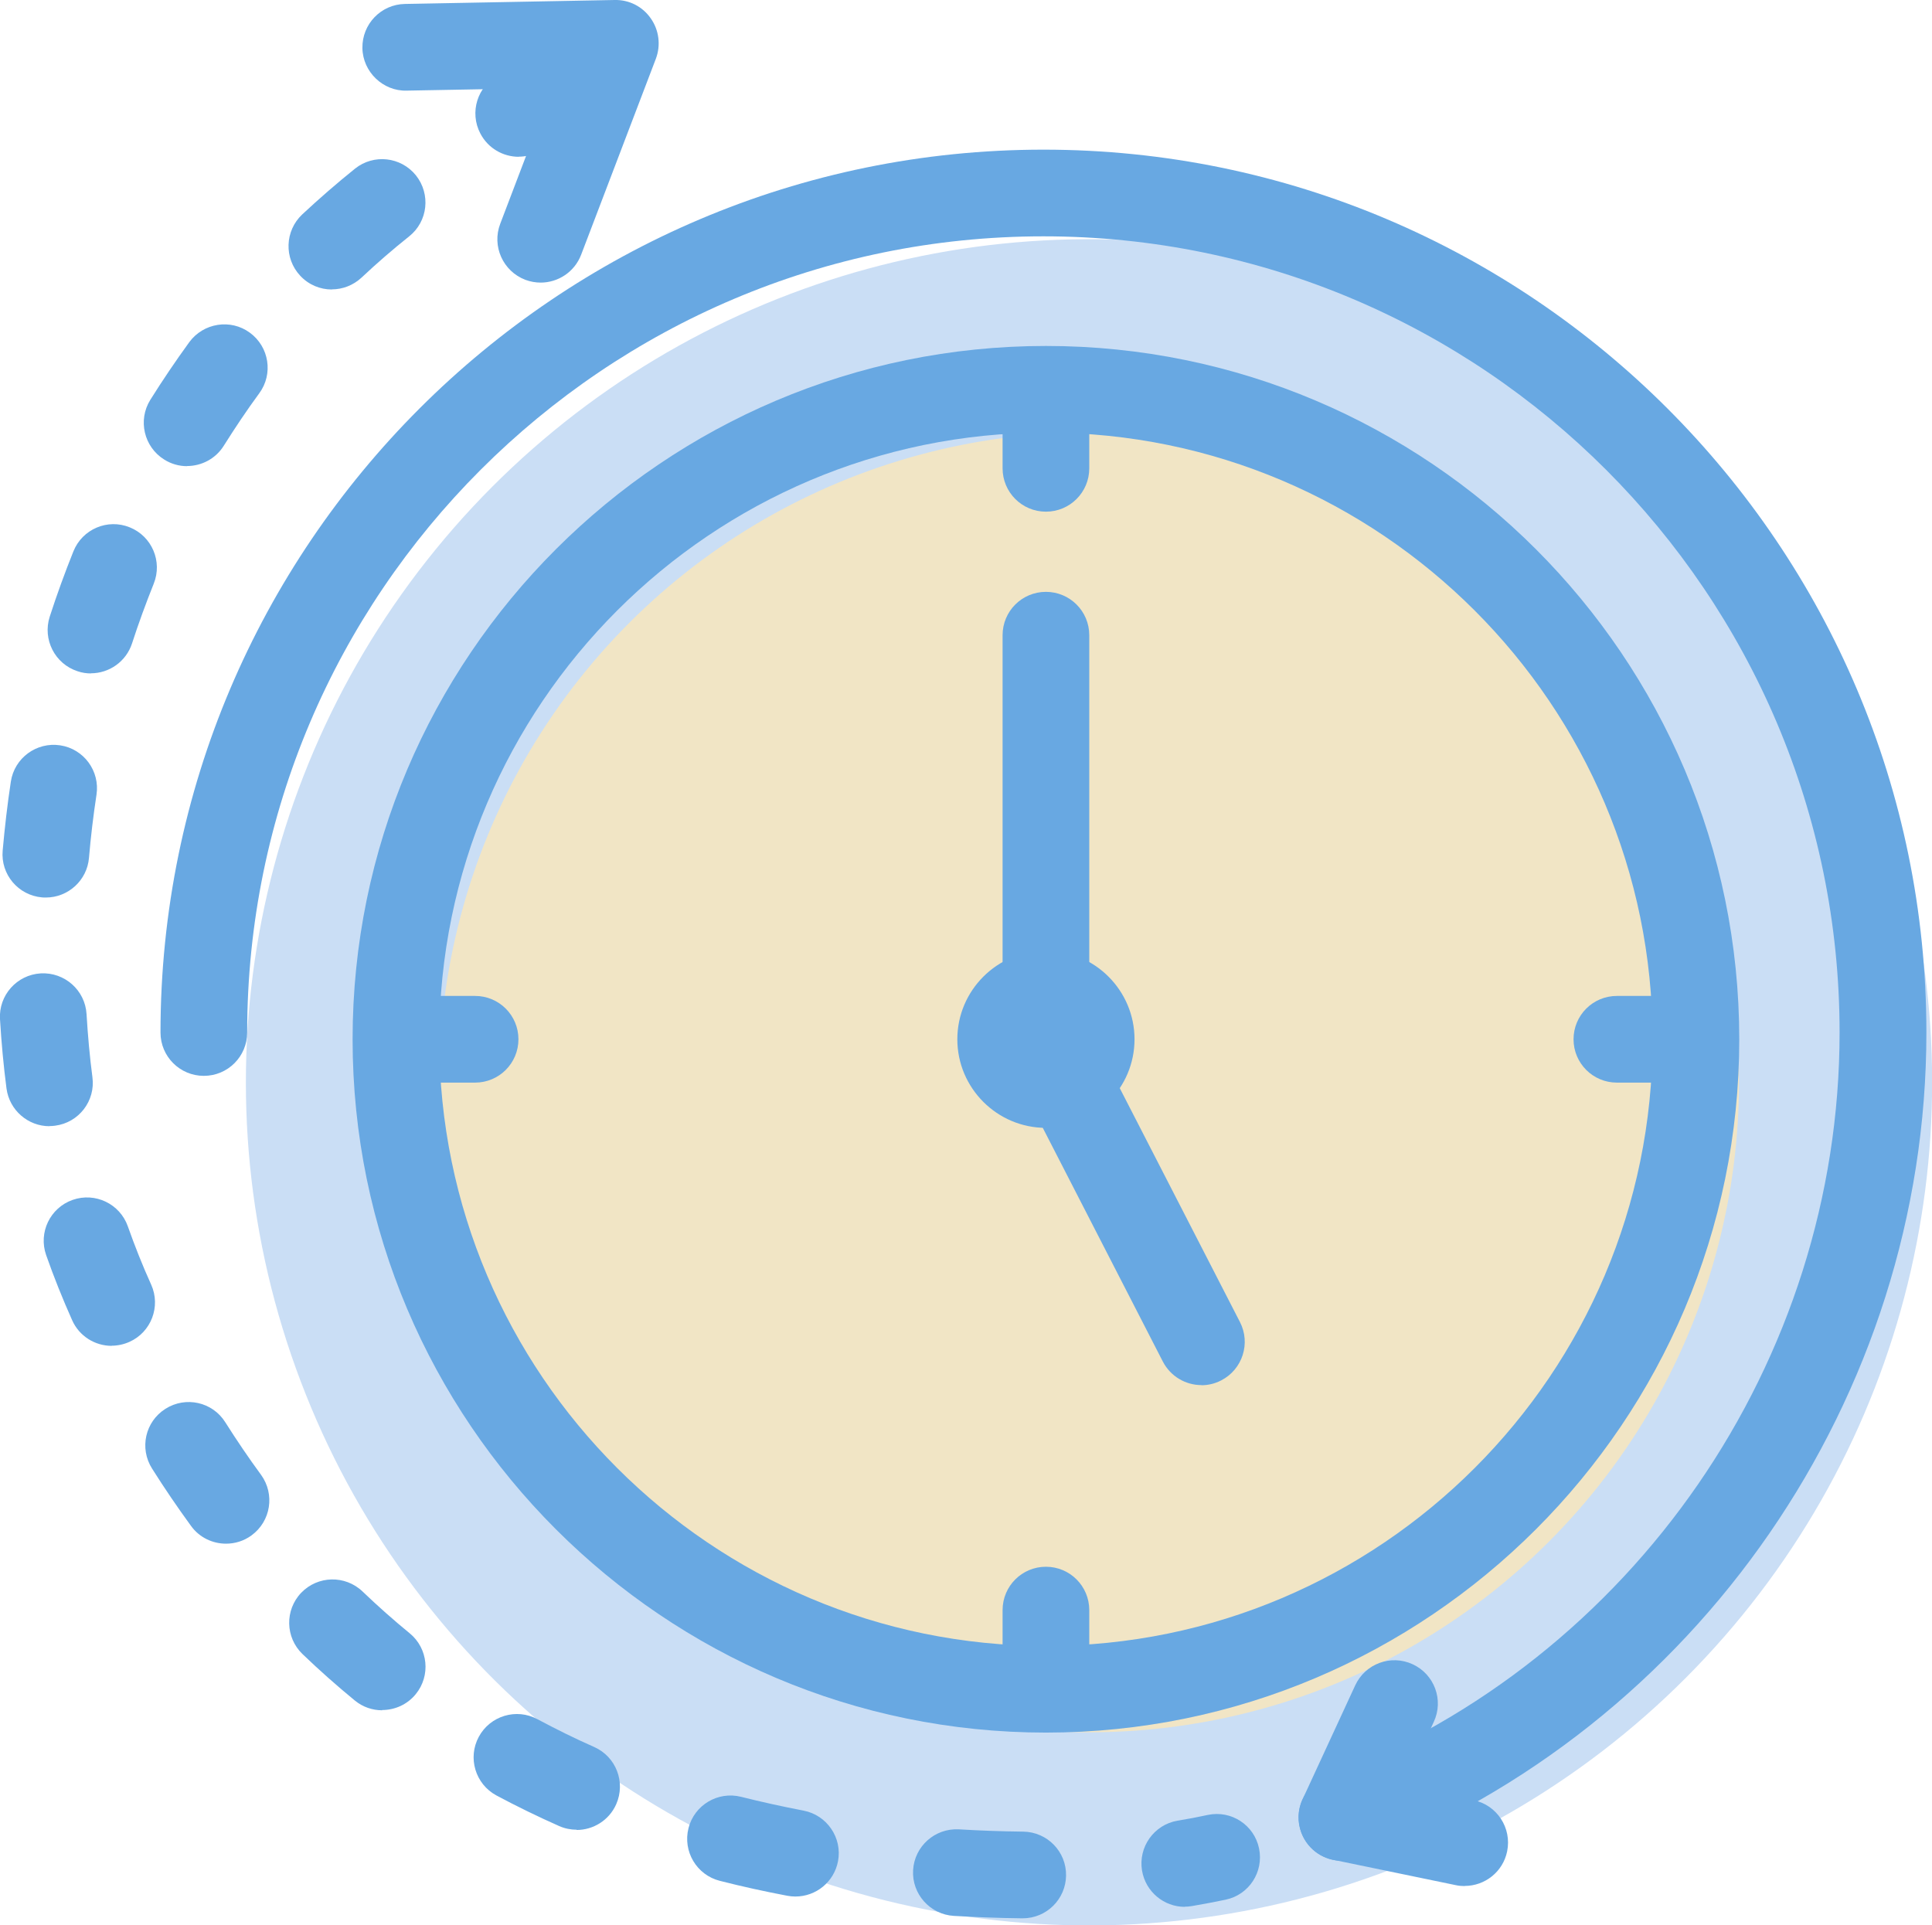
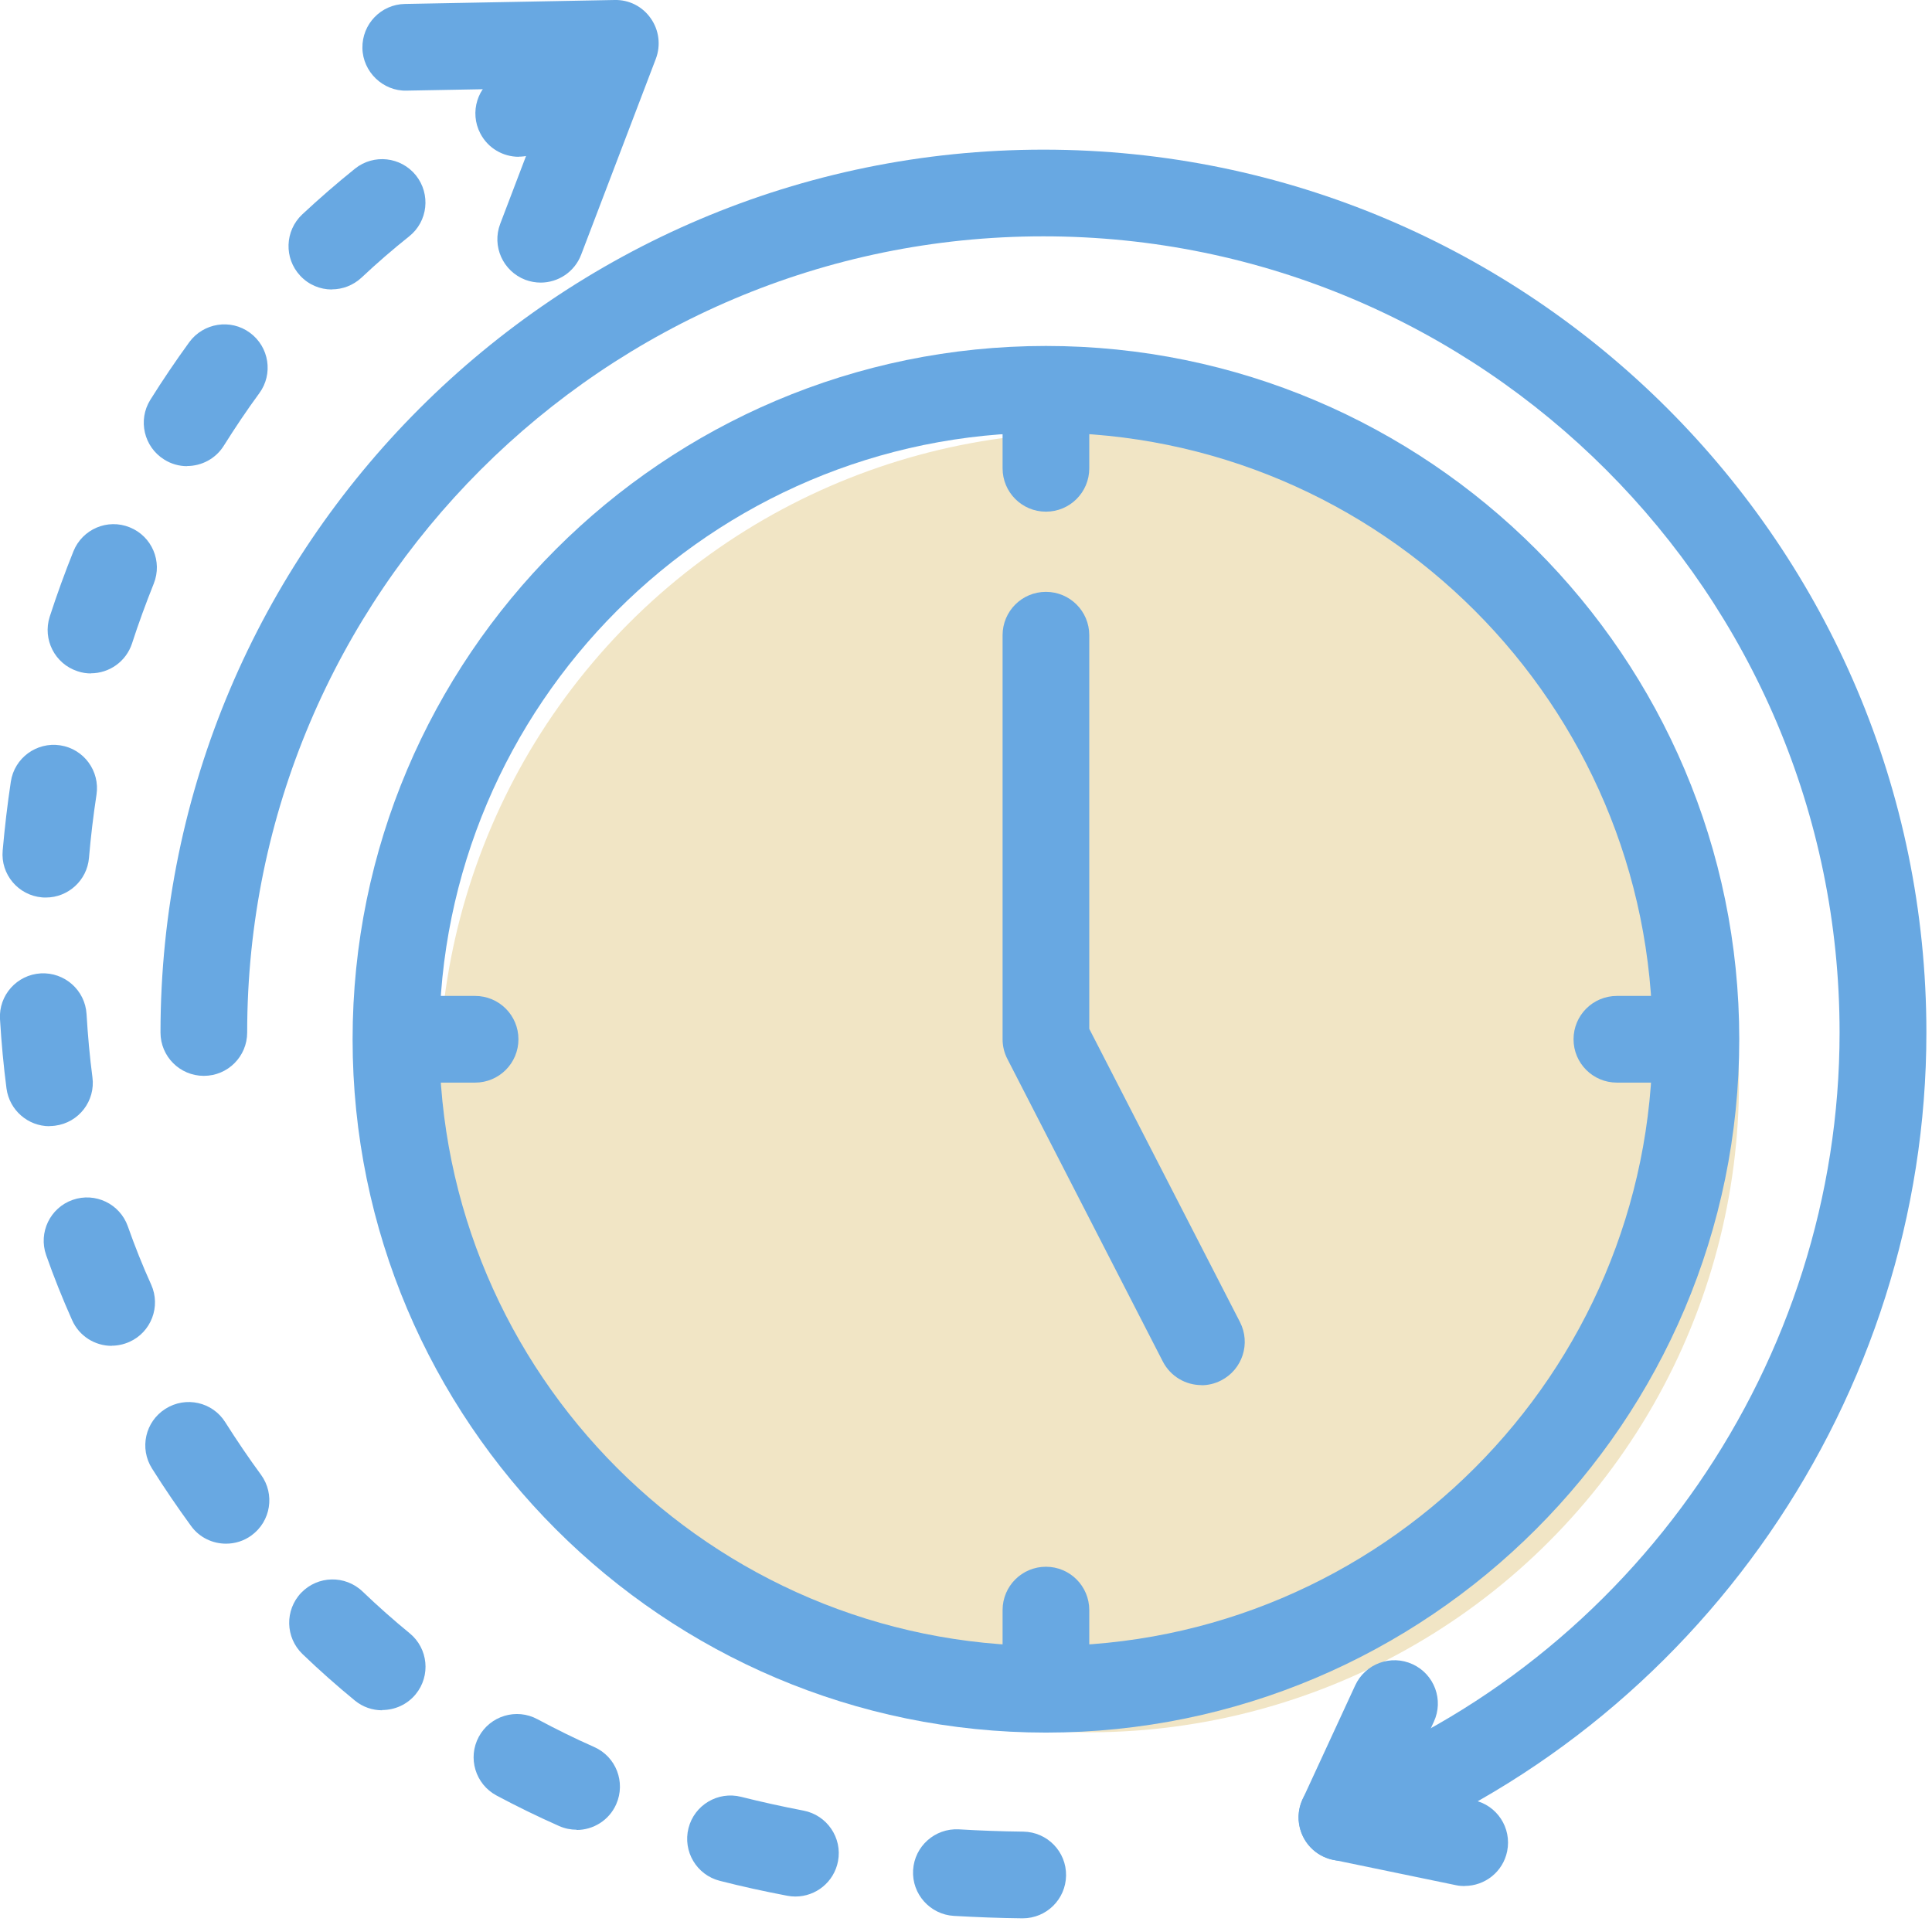
<svg xmlns="http://www.w3.org/2000/svg" id="_レイヤー_2" data-name="レイヤー 2" viewBox="0 0 151.56 151.04">
  <defs>
    <style>
      .cls-1 {
        fill: #cadef5;
      }

      .cls-2 {
        fill: #f1e5c5;
      }

      .cls-3 {
        fill: #68a8e2;
      }
    </style>
  </defs>
  <g id="_レイヤー_1-2" data-name="レイヤー 1">
    <g>
      <g>
-         <circle class="cls-1" cx="85.42" cy="84.9" r="66.14" transform="translate(-12.06 155.62) rotate(-80.78)" />
        <circle class="cls-2" cx="85.42" cy="84.9" r="50.99" transform="translate(-12.06 155.62) rotate(-80.78)" />
        <g>
          <g>
            <path class="cls-3" d="M82.05,40.14c-1.88,0-3.4-1.52-3.4-3.4v-4.48c0-1.88,1.52-3.4,3.4-3.4s3.4,1.52,3.4,3.4v4.48c0,1.88-1.52,3.4-3.4,3.4Z" />
            <path class="cls-3" d="M82.05,134.19c-1.88,0-3.4-1.52-3.4-3.4v-4.48c0-1.88,1.52-3.4,3.4-3.4s3.4,1.52,3.4,3.4v4.48c0,1.88-1.52,3.4-3.4,3.4Z" />
          </g>
          <g>
            <path class="cls-3" d="M131.32,84.93h-4.48c-1.88,0-3.4-1.52-3.4-3.4s1.52-3.4,3.4-3.4h4.48c1.88,0,3.4,1.52,3.4,3.4s-1.52,3.4-3.4,3.4Z" />
            <path class="cls-3" d="M37.27,84.93h-4.48c-1.88,0-3.4-1.52-3.4-3.4s1.52-3.4,3.4-3.4h4.48c1.88,0,3.4,1.52,3.4,3.4s-1.52,3.4-3.4,3.4Z" />
          </g>
          <path class="cls-3" d="M94.25,108.66c-1.23,0-2.42-.67-3.03-1.85l-12.19-23.73c-.25-.48-.38-1.01-.38-1.55v-31.7c0-1.88,1.52-3.4,3.4-3.4s3.4,1.52,3.4,3.4v30.88l11.82,23c.86,1.67.2,3.72-1.47,4.58-.5.26-1.03.38-1.55.38Z" />
-           <path class="cls-3" d="M82.05,88.48c-3.83,0-6.95-3.12-6.95-6.95s3.12-6.95,6.95-6.95,6.95,3.12,6.95,6.95-3.12,6.95-6.95,6.95ZM82.05,81.38c-.08,0-.15.07-.15.15,0,.17.31.17.31,0,0-.08-.07-.15-.15-.15Z" />
          <path class="cls-3" d="M82.05,135.92c-29.99,0-54.39-24.4-54.39-54.39s24.4-54.39,54.39-54.39,54.39,24.4,54.39,54.39-24.4,54.39-54.39,54.39ZM82.05,33.94c-26.24,0-47.59,21.35-47.59,47.59s21.35,47.59,47.59,47.59,47.59-21.35,47.59-47.59-21.35-47.59-47.59-47.59Z" />
        </g>
        <path class="cls-3" d="M105.27,145.98c-1.37,0-2.66-.83-3.18-2.19-.67-1.76.21-3.72,1.97-4.39,24.08-9.16,40.25-32.63,40.25-58.4,0-34.44-28.02-62.46-62.46-62.46s-62.46,28.02-62.46,62.46c0,1.88-1.52,3.4-3.4,3.4s-3.4-1.52-3.4-3.4C12.6,42.81,43.67,11.74,81.86,11.74s69.26,31.07,69.26,69.26c0,28.57-17.94,54.59-44.63,64.75-.4.15-.81.22-1.21.22Z" />
        <path class="cls-3" d="M114.9,147.96c-.23,0-.46-.02-.69-.07l-9.62-1.99c-1.02-.21-1.88-.87-2.35-1.8s-.49-2.01-.05-2.96l4.12-8.92c.79-1.71,2.81-2.45,4.51-1.66,1.71.79,2.45,2.81,1.66,4.51l-2.32,5.03,5.43,1.12c1.84.38,3.02,2.18,2.64,4.02-.33,1.61-1.75,2.71-3.33,2.71Z" />
      </g>
      <g>
-         <path class="cls-3" d="M92.94,149.59c-1.63,0-3.07-1.18-3.35-2.84-.31-1.85.94-3.61,2.79-3.92.8-.13,1.59-.28,2.37-.45,1.84-.39,3.64.79,4.02,2.63.38,1.84-.79,3.64-2.63,4.02-.87.18-1.75.35-2.64.5-.19.03-.38.05-.57.05Z" />
        <path class="cls-3" d="M80.24,150.49s-.03,0-.05,0c-1.81-.02-3.61-.09-5.36-.19-1.87-.11-3.31-1.72-3.2-3.59.11-1.87,1.71-3.3,3.59-3.2,1.65.1,3.35.16,5.06.18,1.88.03,3.38,1.57,3.35,3.45-.03,1.86-1.54,3.35-3.4,3.35ZM62.39,148.78c-.21,0-.42-.02-.63-.06-1.79-.34-3.57-.73-5.29-1.17-1.82-.46-2.92-2.31-2.46-4.13.46-1.82,2.31-2.92,4.13-2.46,1.59.4,3.23.76,4.89,1.08,1.84.35,3.06,2.13,2.71,3.97-.31,1.63-1.73,2.77-3.34,2.77ZM45.24,143.54c-.46,0-.93-.09-1.38-.29-1.67-.74-3.33-1.55-4.92-2.4-1.65-.89-2.27-2.95-1.38-4.6.89-1.65,2.95-2.27,4.6-1.38,1.44.77,2.93,1.51,4.45,2.18,1.72.76,2.49,2.77,1.73,4.49-.56,1.27-1.81,2.02-3.11,2.02ZM29.98,134.17c-.76,0-1.52-.25-2.15-.77-1.4-1.15-2.78-2.37-4.1-3.64-1.35-1.3-1.4-3.45-.1-4.81,1.3-1.35,3.45-1.4,4.81-.1,1.19,1.14,2.44,2.25,3.7,3.28,1.45,1.19,1.66,3.33.47,4.78-.67.82-1.65,1.24-2.63,1.24ZM17.73,121.1c-1.05,0-2.09-.48-2.75-1.4-1.05-1.44-2.08-2.95-3.05-4.49-1.01-1.59-.54-3.69,1.05-4.69,1.59-1.01,3.69-.54,4.69,1.05.9,1.42,1.84,2.81,2.81,4.13,1.1,1.52.77,3.64-.75,4.75-.6.44-1.3.65-2,.65ZM8.76,105.58c-1.3,0-2.54-.75-3.1-2.01-.75-1.68-1.44-3.4-2.04-5.11-.62-1.77.31-3.71,2.08-4.33,1.77-.62,3.71.31,4.33,2.08.54,1.53,1.15,3.07,1.83,4.57.77,1.71,0,3.73-1.71,4.49-.45.2-.93.3-1.39.3ZM3.88,88.35c-1.68,0-3.14-1.25-3.37-2.96-.23-1.76-.4-3.59-.51-5.44-.11-1.87,1.32-3.48,3.2-3.59,1.87-.1,3.48,1.32,3.59,3.2.1,1.68.25,3.35.46,4.94.25,1.86-1.06,3.57-2.93,3.81-.15.02-.3.03-.45.03ZM3.6,70.41c-.1,0-.2,0-.3-.01-1.87-.16-3.26-1.81-3.09-3.68.16-1.8.37-3.62.64-5.4.28-1.86,2.02-3.13,3.87-2.85,1.86.28,3.13,2.02,2.85,3.87-.25,1.64-.45,3.31-.59,4.96-.15,1.77-1.64,3.11-3.38,3.11ZM7.14,52.83c-.35,0-.7-.05-1.05-.17-1.79-.58-2.76-2.5-2.19-4.28.56-1.73,1.19-3.46,1.86-5.13.7-1.74,2.68-2.59,4.42-1.88,1.74.7,2.58,2.68,1.88,4.42-.61,1.53-1.19,3.1-1.7,4.68-.47,1.44-1.8,2.35-3.23,2.35ZM14.67,36.57c-.61,0-1.24-.17-1.79-.52-1.59-.99-2.08-3.09-1.09-4.68.97-1.55,2-3.07,3.06-4.53,1.11-1.51,3.24-1.85,4.75-.74,1.52,1.11,1.85,3.24.74,4.75-.97,1.32-1.9,2.71-2.78,4.11-.64,1.03-1.75,1.6-2.89,1.6ZM26.03,22.71c-.91,0-1.81-.36-2.48-1.08-1.28-1.37-1.21-3.52.16-4.81,1.33-1.24,2.72-2.45,4.14-3.59,1.46-1.17,3.6-.94,4.78.53,1.17,1.47.94,3.61-.53,4.78-1.28,1.02-2.54,2.11-3.74,3.24-.66.61-1.49.92-2.32.92Z" />
        <path class="cls-3" d="M40.7,12.3c-1.23,0-2.41-.66-3.02-1.83-.87-1.66-.23-3.72,1.44-4.59.79-.41,1.59-.81,2.4-1.2,1.7-.81,3.72-.08,4.53,1.61.81,1.7.08,3.72-1.61,4.53-.73.35-1.45.71-2.17,1.08-.5.26-1.04.39-1.57.39Z" />
      </g>
      <path class="cls-3" d="M42.42,22.17c-.4,0-.81-.07-1.21-.22-1.75-.67-2.64-2.63-1.97-4.39l4.06-10.66-11.41.21c-1.83.05-3.43-1.46-3.46-3.34-.03-1.88,1.46-3.43,3.34-3.46L48.21,0c1.15-.03,2.2.52,2.84,1.44.65.92.8,2.11.4,3.17l-5.86,15.37c-.52,1.36-1.81,2.19-3.18,2.19Z" />
    </g>
  </g>
</svg>